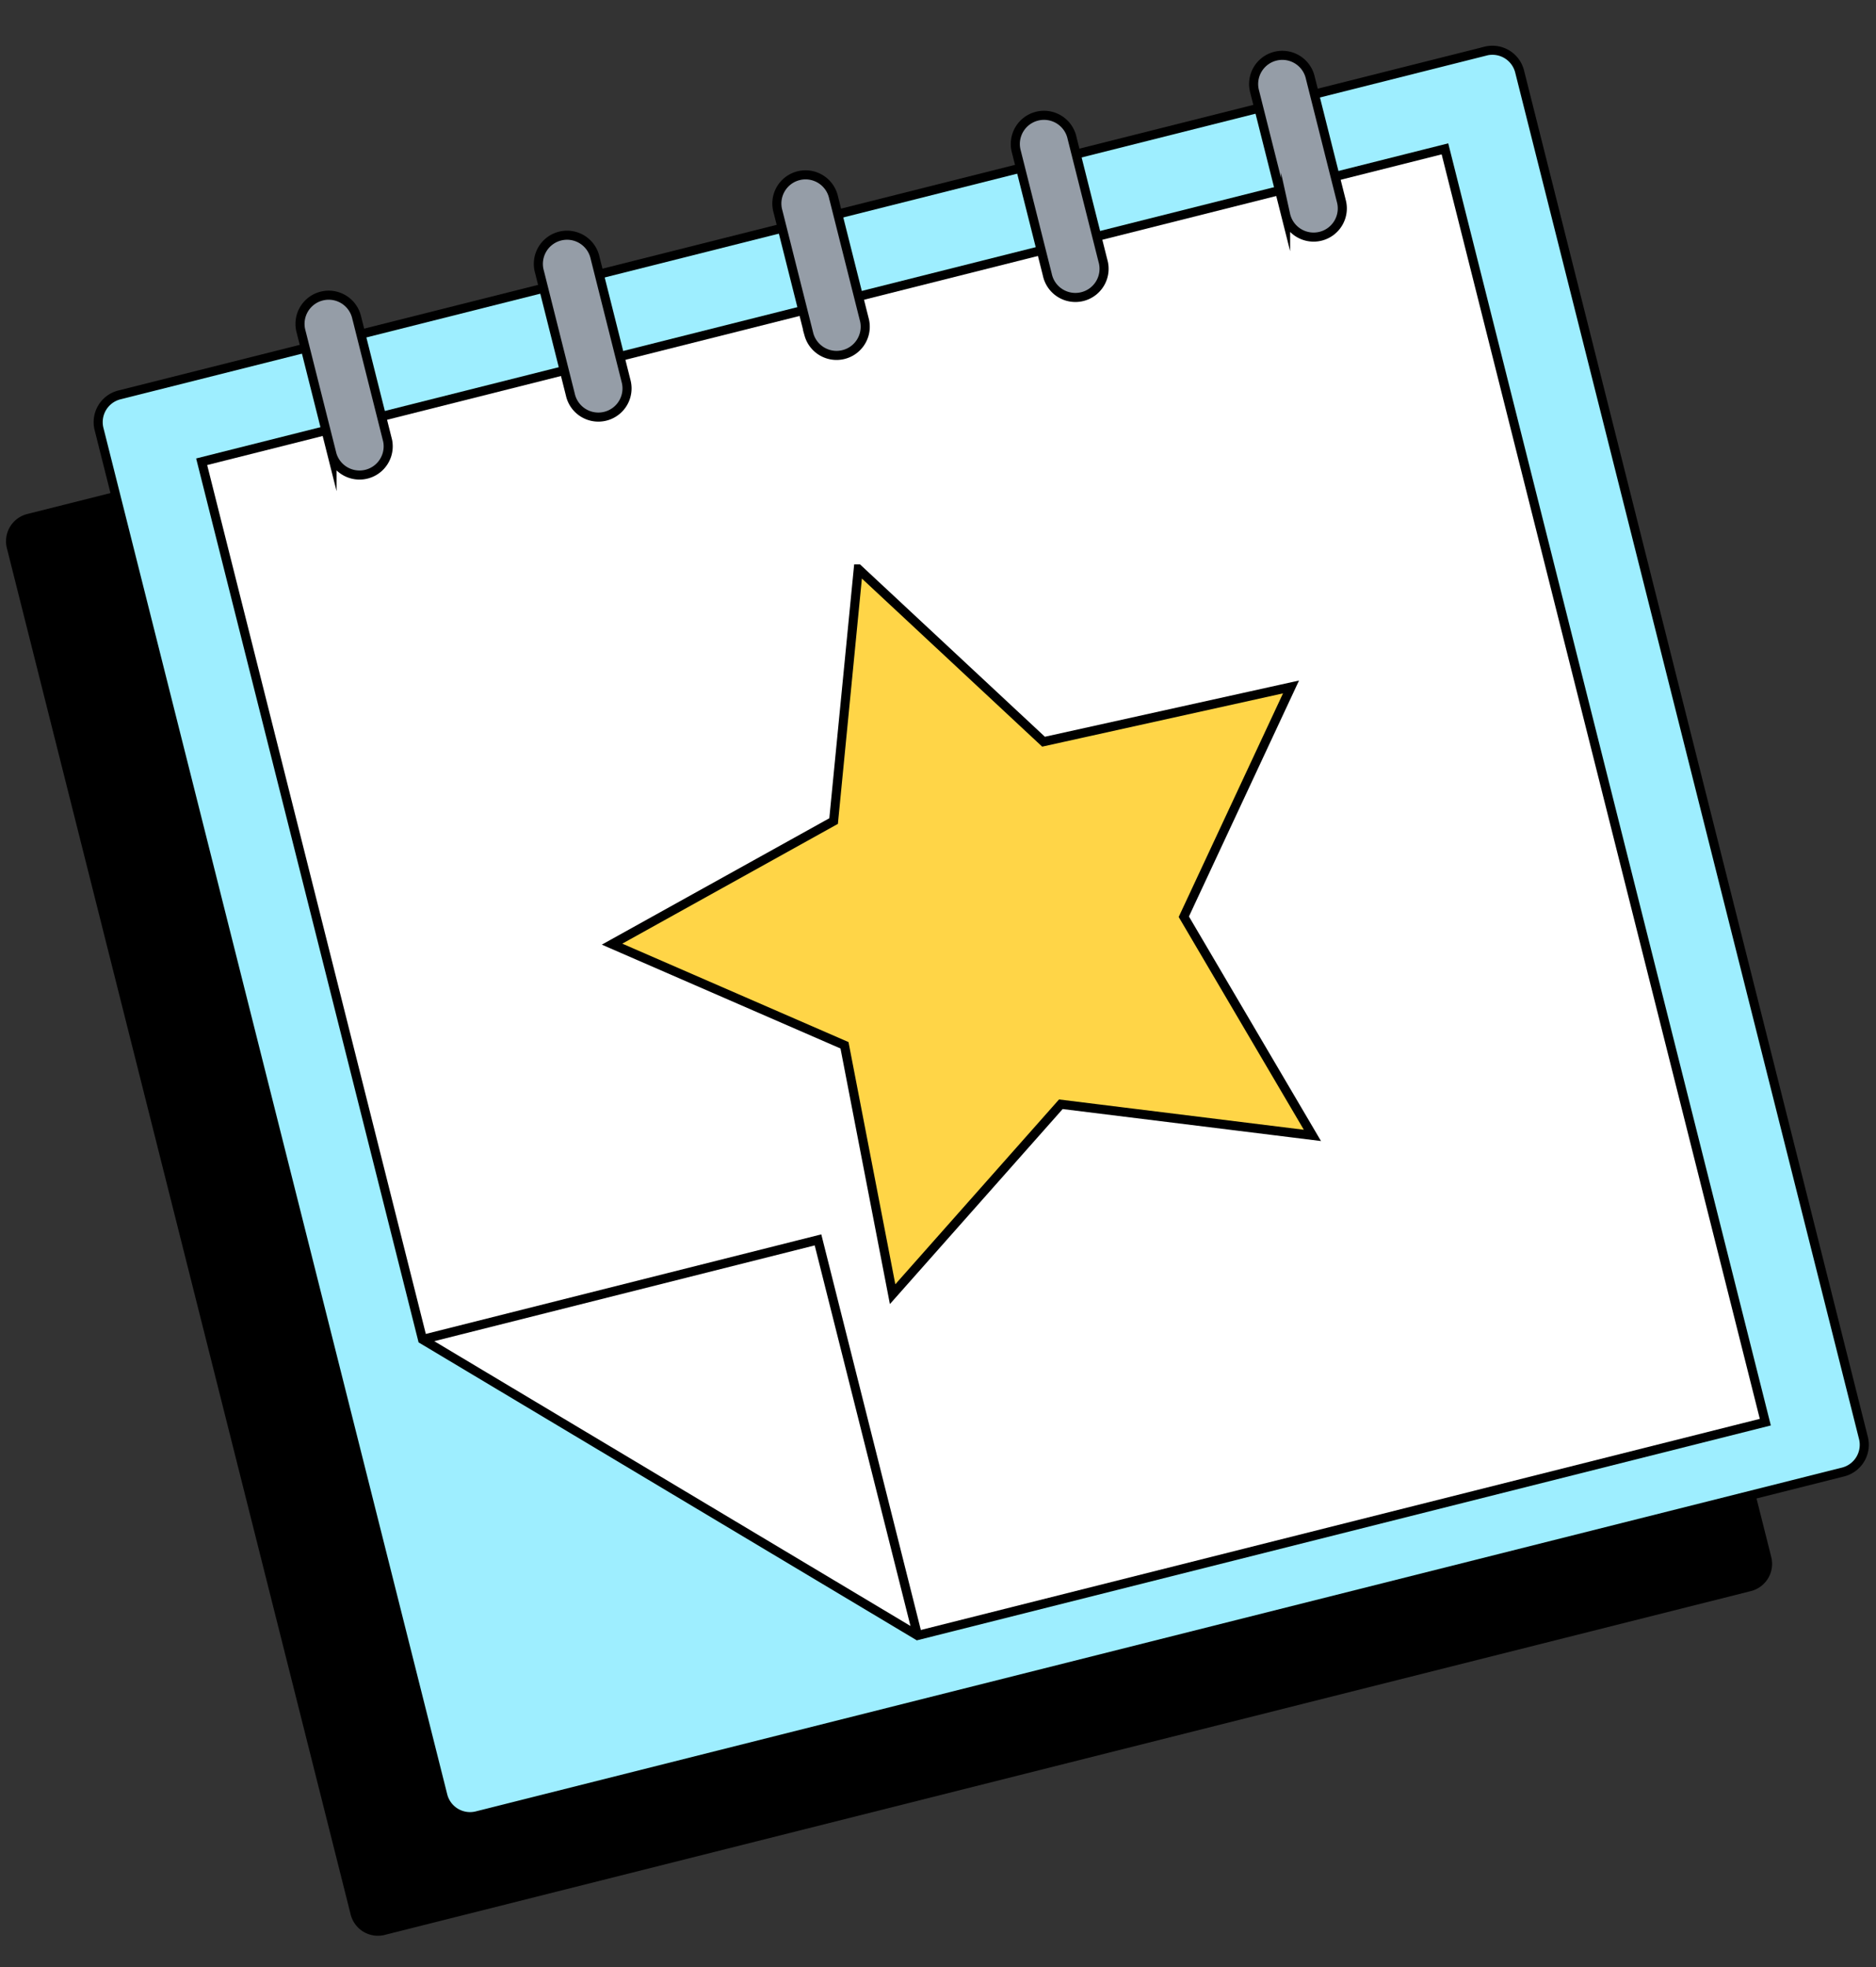
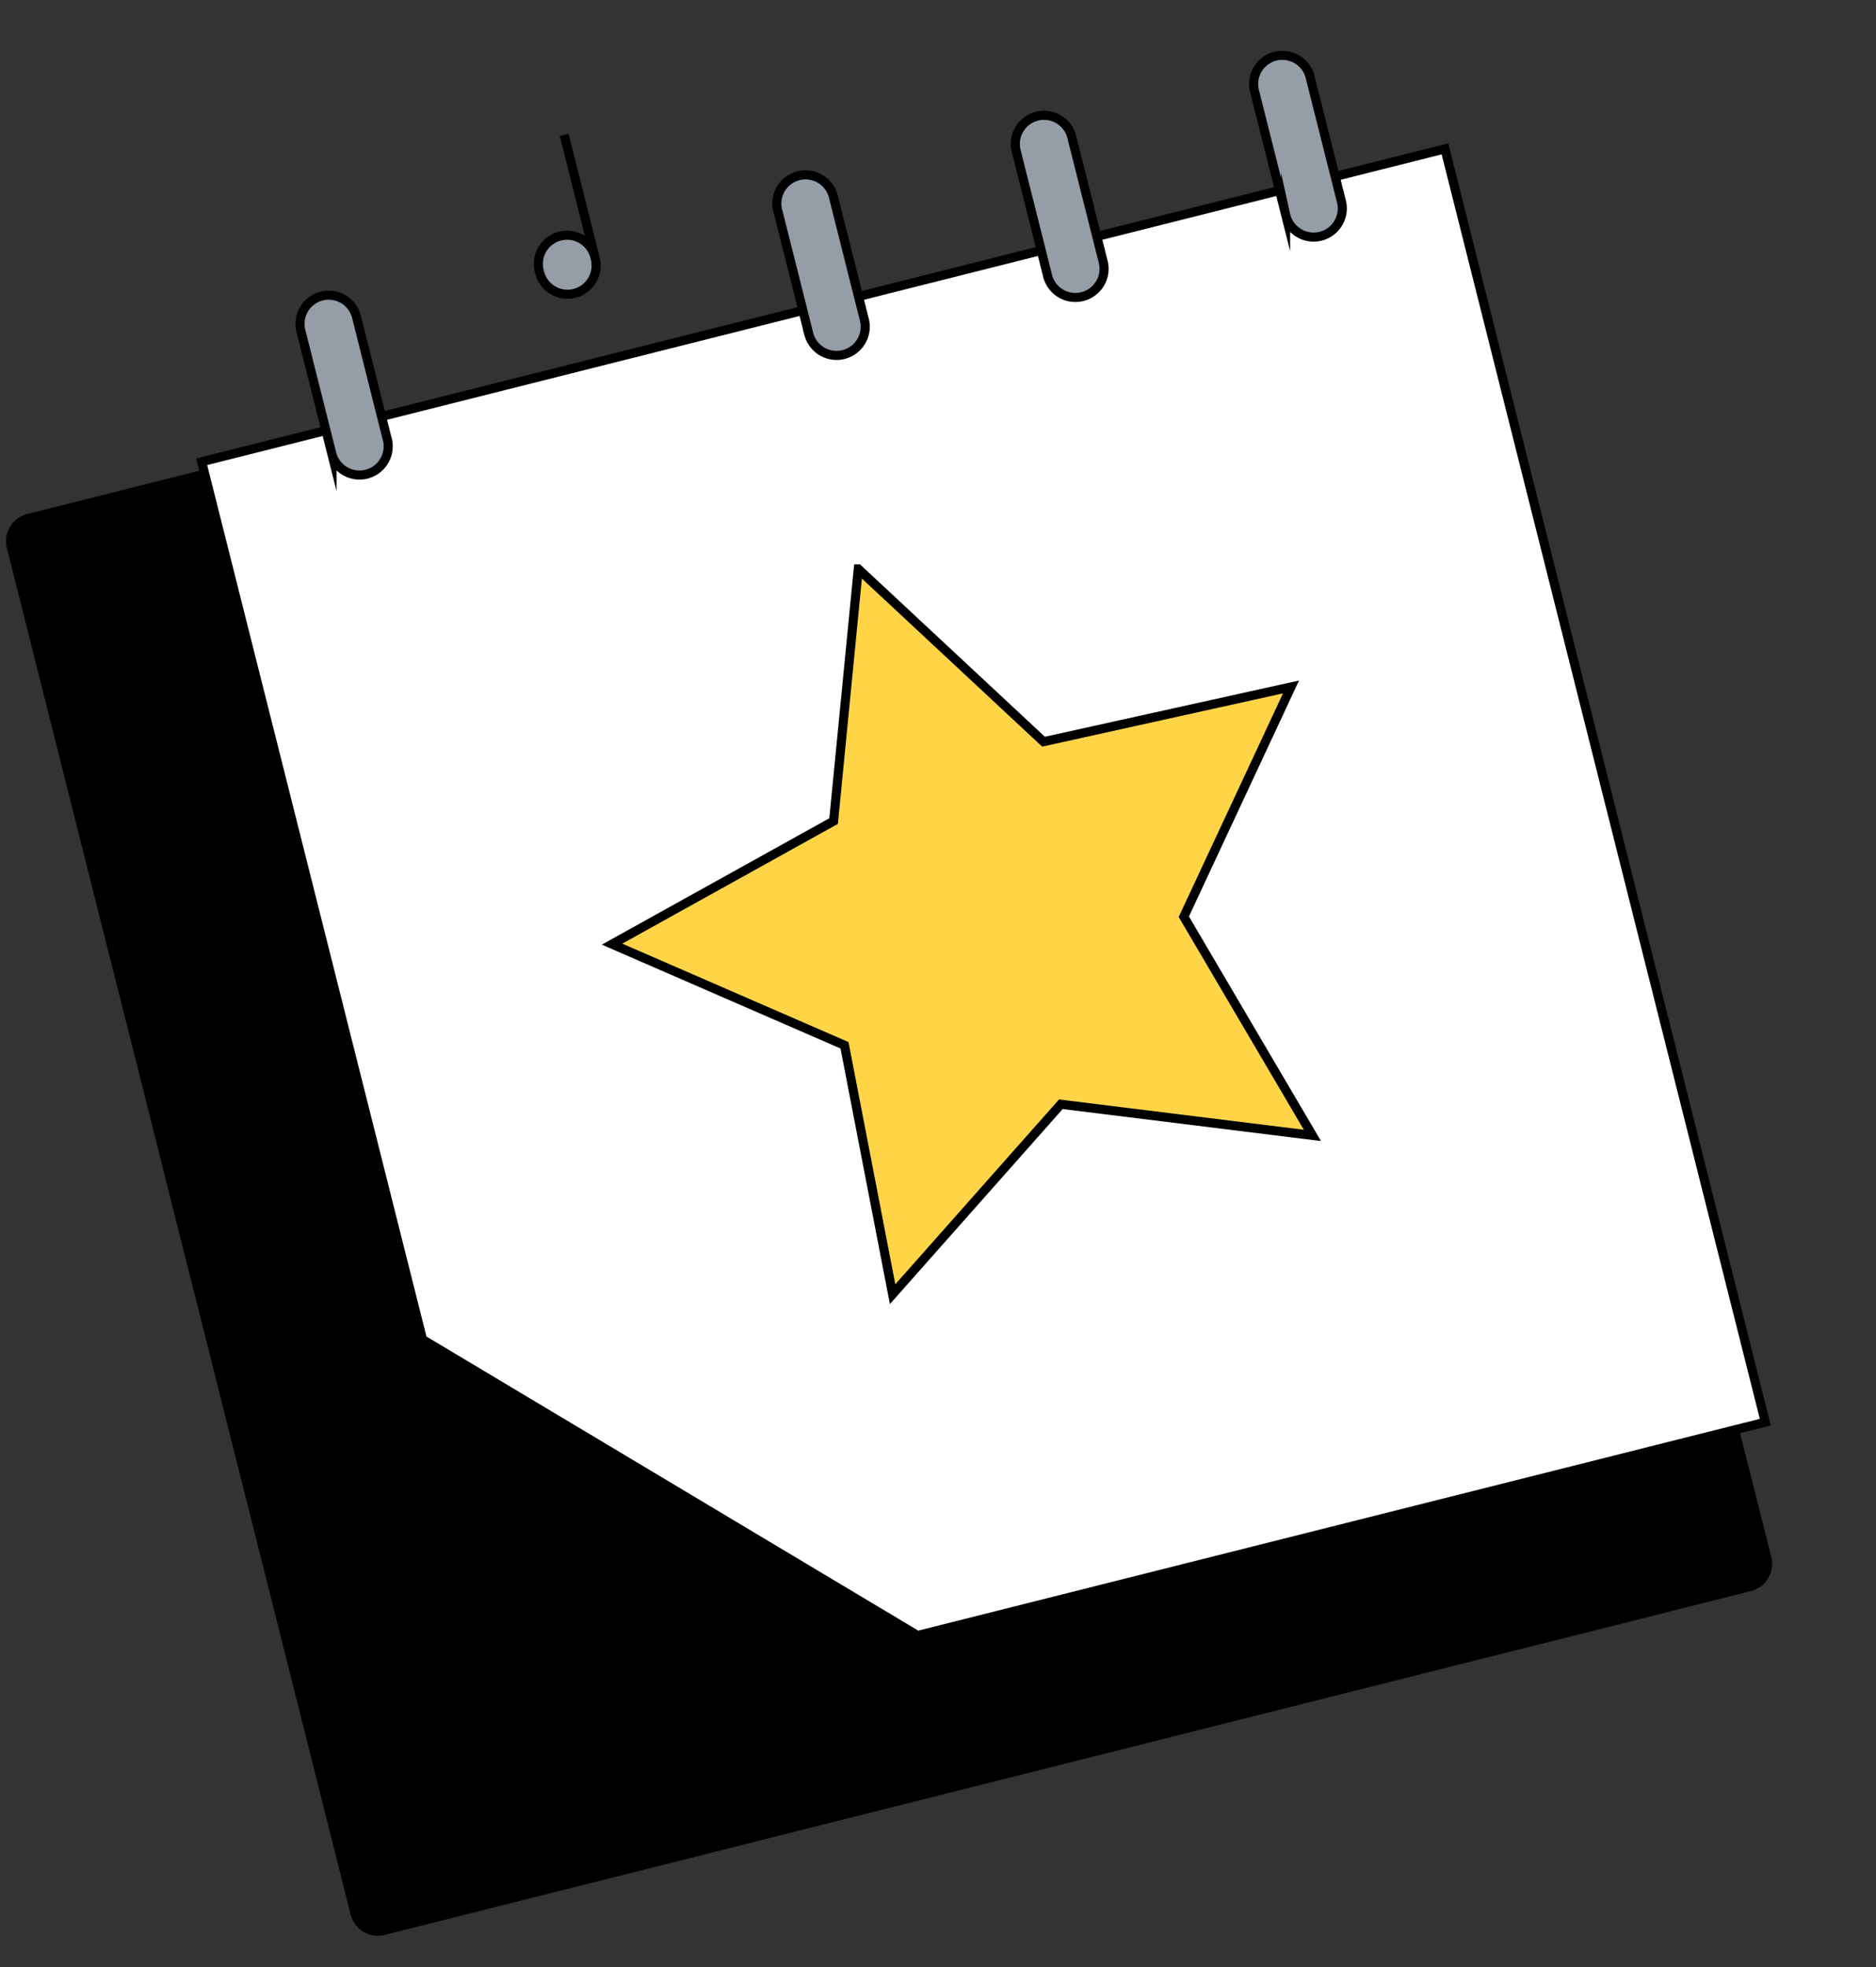
<svg xmlns="http://www.w3.org/2000/svg" fill="none" viewBox="0 0 62 65">
  <rect x="0" y="0" width="62" height="65" fill="#333333" stroke="none" />
  <path d="M46.049 5.625.9 16.986a.928.928 0 0 0-.673 1.127l11.362 45.153a.928.928 0 0 0 1.127.674l45.148-11.361a.928.928 0 0 0 .674-1.127L47.176 6.299a.928.928 0 0 0-1.127-.674Z" fill="#000" />
-   <path d="M49.095 1.69 3.946 13.05a.928.928 0 0 0-.673 1.127l11.362 45.154a.928.928 0 0 0 1.127.673l45.148-11.36a.928.928 0 0 0 .674-1.128L50.222 2.363a.928.928 0 0 0-1.127-.674Z" fill="#9EEEFF" stroke="#000" stroke-width=".3" stroke-miterlimit="10" />
  <path d="m13.964 44.263 16.36 9.783 28.018-7.05L47.754 4.919 6.665 15.259l7.299 29.004Z" fill="#fff" stroke="#000" stroke-width=".3" stroke-miterlimit="10" />
-   <path d="m13.964 44.263 13.07-3.29 3.29 13.073" stroke="#000" stroke-width=".3" stroke-miterlimit="10" />
-   <path d="M11.789 10.499a.948.948 0 1 0-1.838.462l1.022 4.06a.948.948 0 0 0 1.837-.462L11.79 10.5ZM19.666 8.517a.948.948 0 1 0-1.838.462l1.021 4.06a.948.948 0 1 0 1.838-.462l-1.021-4.06ZM27.55 6.532a.948.948 0 1 0-1.837.463l1.022 4.06a.948.948 0 0 0 1.838-.462l-1.022-4.06ZM35.428 4.55a.948.948 0 1 0-1.838.463l1.022 4.06a.948.948 0 1 0 1.837-.462l-1.021-4.06ZM43.304 2.568a.948.948 0 1 0-1.838.463l1.022 4.06a.948.948 0 1 0 1.838-.462l-1.022-4.06Z" fill="#959DA7" stroke="#000" stroke-width=".3" stroke-miterlimit="10" />
+   <path d="M11.789 10.499a.948.948 0 1 0-1.838.462l1.022 4.06a.948.948 0 0 0 1.837-.462L11.79 10.5ZM19.666 8.517a.948.948 0 1 0-1.838.462a.948.948 0 1 0 1.838-.462l-1.021-4.06ZM27.55 6.532a.948.948 0 1 0-1.837.463l1.022 4.06a.948.948 0 0 0 1.838-.462l-1.022-4.06ZM35.428 4.55a.948.948 0 1 0-1.838.463l1.022 4.06a.948.948 0 1 0 1.837-.462l-1.021-4.06ZM43.304 2.568a.948.948 0 1 0-1.838.463l1.022 4.06a.948.948 0 1 0 1.838-.462l-1.022-4.06Z" fill="#959DA7" stroke="#000" stroke-width=".3" stroke-miterlimit="10" />
  <path d="m28.365 18.802 6.123 5.708 8.179-1.809-3.543 7.593 4.25 7.226-8.314-1.029-5.56 6.276-1.59-8.225-7.682-3.342 7.322-4.067.815-8.331Z" fill="#FFD547" stroke="#000" stroke-width=".3" stroke-miterlimit="10" />
</svg>